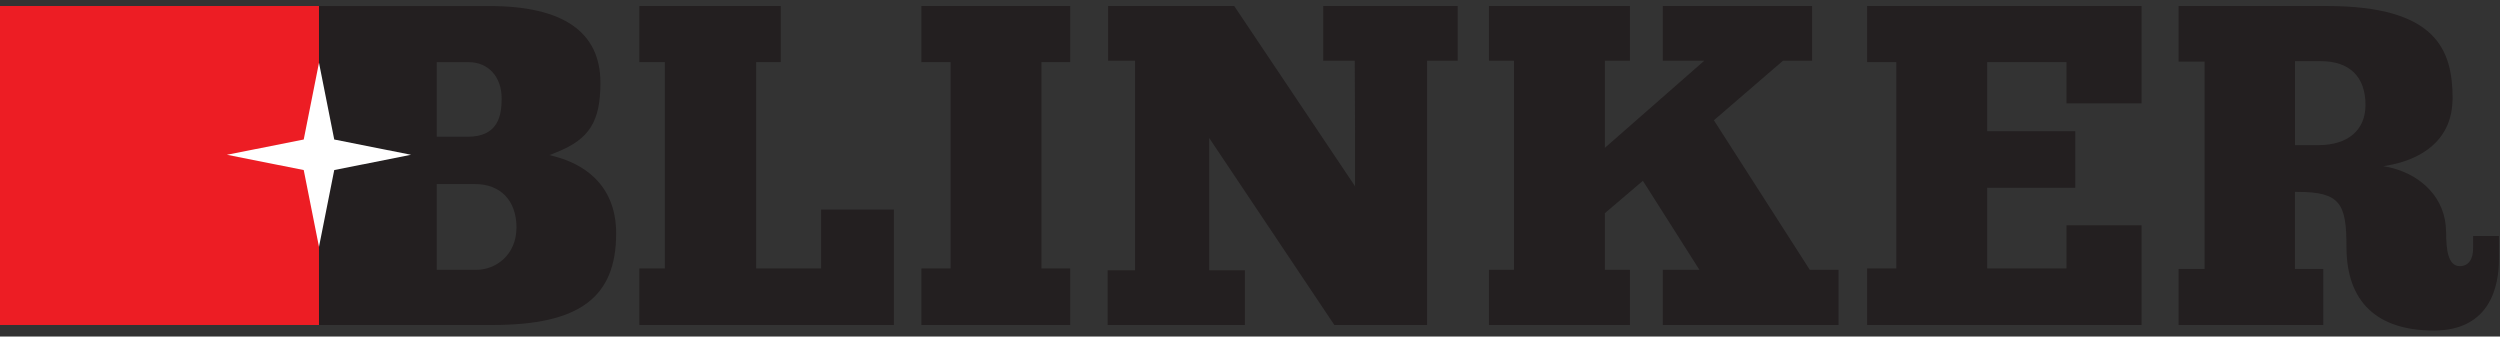
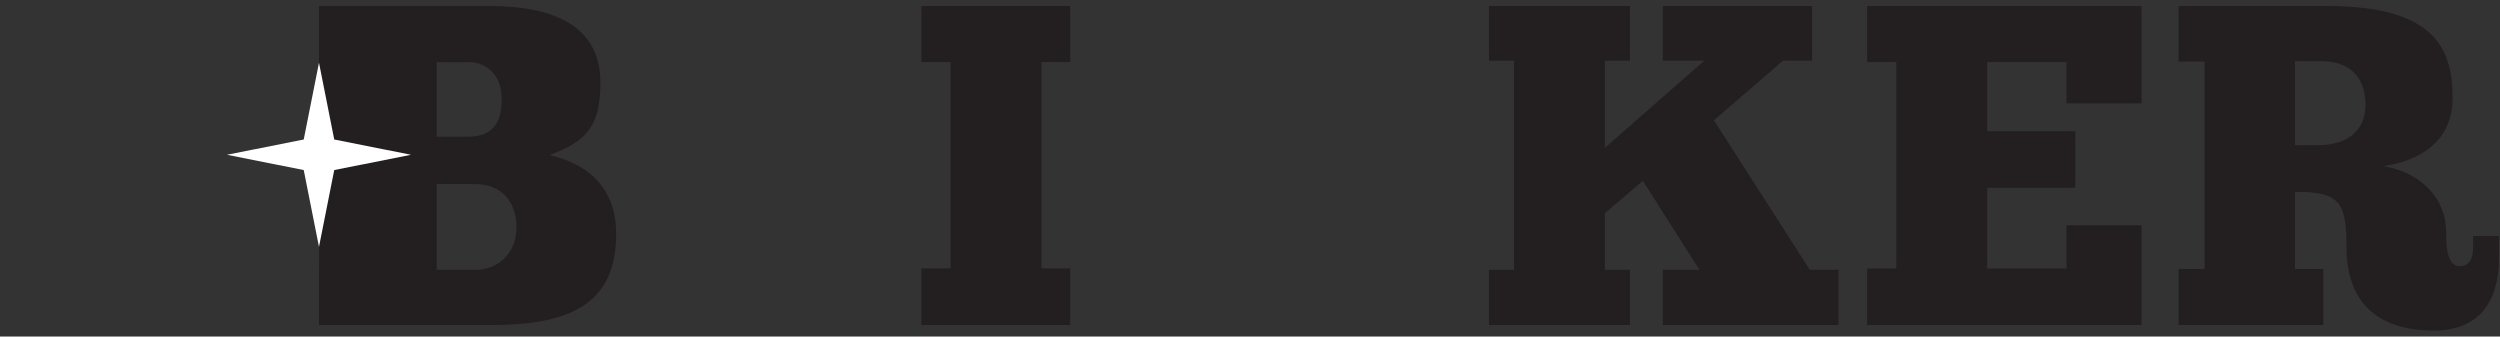
<svg xmlns="http://www.w3.org/2000/svg" width="208" height="28" viewBox="0 0 208 28" fill="none">
  <rect x="0" y="0" width="208" height="28" fill="#333333" stroke="none" />
  <path d="M39.636 22.449H36.549H36.338V22.238V15.525V15.314H36.549H39.519C41.649 15.314 42.971 16.695 42.971 18.92C42.972 21.211 41.253 22.449 39.636 22.449ZM36.338 11.167V5.38V5.17H36.549H38.979C40.63 5.17 41.738 6.385 41.738 8.195C41.738 9.677 41.415 11.377 38.903 11.377H36.549H36.338V11.167ZM46.329 13.068L45.726 12.9L46.308 12.667C49.035 11.577 49.955 10.116 49.955 6.885C49.955 2.649 46.846 0.502 40.715 0.502H26.54V5.054L26.547 5.265V22.238V22.449H26.54V27.039H40.986C48.191 27.039 51.265 24.761 51.265 19.422C51.265 15.085 48.173 13.58 46.329 13.068Z" fill="#231F20" />
  <path d="M155.343 27.039V22.334H157.772V5.168H155.343V0.5H178.179V8.601H171.93V5.168H165.333V10.916H172.662V15.621H165.333V22.334H171.93V18.745H178.179V27.039H155.343Z" fill="#231F20" />
  <path d="M76.66 27.039V22.334H79.09V5.168H76.66V0.5H89.042V5.168H86.651V22.334H89.042V27.039H76.66Z" fill="#231F20" />
-   <path d="M53.193 27.039V22.334H55.315V5.168H53.193V0.5H64.959V5.168H62.914V22.334H68.315V17.434H74.371V27.039H53.193Z" fill="#231F20" />
  <path d="M152.123 22.449H151.075H150.576L142.824 10.362L142.595 10.005L142.918 9.729L148.341 5.054H148.984H149.964H150.767V0.5H138.346V5.054H139.748H141.155H141.793L133.526 12.299V11.741V9.417V5.054H135.609V0.5H123.882V5.054H125.964V22.449H123.882V27.039H135.609V22.449H133.526V20.098V18.286V17.735L136.365 15.318L136.687 15.043L136.916 15.401L141.392 22.449H140.894H140.143H138.346V27.039H152.965V22.449H152.123Z" fill="#231F20" />
-   <path d="M110.093 5.053H112.715L112.74 11.118V15.497L102.687 0.5H92.195V5.053H94.433V22.487H92.156V27.039H103.574V22.487H100.605V14.548V12.235V11.48L111.018 27.039H118.733V5.053H121.279V0.5H110.093V5.053Z" fill="#231F20" />
-   <path d="M26.539 0.5H0V27.039H26.539V0.5Z" fill="#ED1D24" />
  <path d="M34.199 12.878L27.809 14.148L26.54 20.538L25.27 14.148L18.879 12.878L25.27 11.607L26.54 5.219L27.809 11.607L34.199 12.878Z" fill="white" />
  <path d="M192.891 12.075H190.942V5.088H193.085C195.487 5.088 196.809 6.384 196.809 8.735C196.81 10.826 195.346 12.075 192.891 12.075ZM205.761 19.637V20.695C205.761 21.602 205.348 22.144 204.659 22.144C203.655 22.144 203.519 20.709 203.519 19.306C203.519 19.291 203.516 19.274 203.515 19.257L203.512 19.306C203.512 19.142 203.501 18.982 203.489 18.823C203.488 18.815 203.488 18.807 203.487 18.799C203.474 18.657 203.453 18.522 203.431 18.387C203.423 18.351 203.42 18.315 203.413 18.279C203.39 18.158 203.361 18.039 203.328 17.919C203.317 17.876 203.306 17.83 203.293 17.785C203.26 17.673 203.221 17.564 203.181 17.457C203.165 17.411 203.147 17.364 203.127 17.319C203.085 17.215 203.04 17.114 202.991 17.014C202.968 16.969 202.947 16.924 202.923 16.881C202.872 16.783 202.818 16.687 202.76 16.594C202.736 16.553 202.71 16.514 202.684 16.476C202.623 16.38 202.559 16.287 202.493 16.198C202.469 16.168 202.444 16.138 202.42 16.108C202.346 16.013 202.27 15.919 202.19 15.83C202.181 15.82 202.17 15.809 202.158 15.798C201.765 15.369 201.303 15.002 200.797 14.706C200.789 14.7 200.78 14.694 200.772 14.69C200.655 14.622 200.536 14.56 200.417 14.498C200.396 14.488 200.376 14.479 200.355 14.468C200.238 14.41 200.118 14.357 199.996 14.306C199.974 14.296 199.952 14.287 199.93 14.278C199.808 14.228 199.683 14.182 199.56 14.139C199.538 14.132 199.518 14.126 199.496 14.118C199.368 14.076 199.238 14.037 199.108 14.001C199.094 13.998 199.079 13.993 199.064 13.99C198.927 13.955 198.787 13.922 198.648 13.894C198.528 13.869 198.41 13.846 198.288 13.829C198.411 13.81 198.533 13.788 198.653 13.766C198.822 13.735 198.991 13.701 199.156 13.663C199.168 13.661 199.18 13.658 199.192 13.655C199.353 13.618 199.513 13.577 199.668 13.532C199.682 13.528 199.698 13.524 199.713 13.52C199.867 13.475 200.021 13.426 200.169 13.372C200.18 13.369 200.192 13.365 200.203 13.361C201.134 13.03 201.95 12.553 202.591 11.919C202.616 11.896 202.642 11.871 202.666 11.847C202.746 11.764 202.822 11.676 202.897 11.587C202.927 11.55 202.958 11.514 202.989 11.477C203.056 11.39 203.121 11.302 203.182 11.211C203.213 11.167 203.242 11.122 203.271 11.077C203.329 10.987 203.384 10.892 203.435 10.798C203.462 10.748 203.488 10.698 203.512 10.647C203.562 10.55 203.608 10.45 203.651 10.349C203.672 10.296 203.691 10.241 203.712 10.187C203.751 10.081 203.79 9.976 203.821 9.866C203.838 9.812 203.85 9.755 203.865 9.7C203.894 9.585 203.925 9.468 203.947 9.348C203.955 9.301 203.96 9.253 203.969 9.205C203.99 9.073 204.011 8.939 204.023 8.801L204.051 8.234C204.051 8.419 204.04 8.598 204.025 8.775C204.044 8.597 204.058 8.417 204.058 8.234C204.058 4.217 202.788 0.5 193.584 0.5H181.261V5.126H183.422V22.373H181.261V27.038H193.296V22.373H190.941V15.966H191.152C194.719 15.966 195.226 16.941 195.226 20.541C195.226 25.094 197.741 27.5 202.495 27.5C207.211 27.5 207.914 23.767 207.914 21.54V19.636H205.761V19.637Z" fill="#231F20" />
</svg>